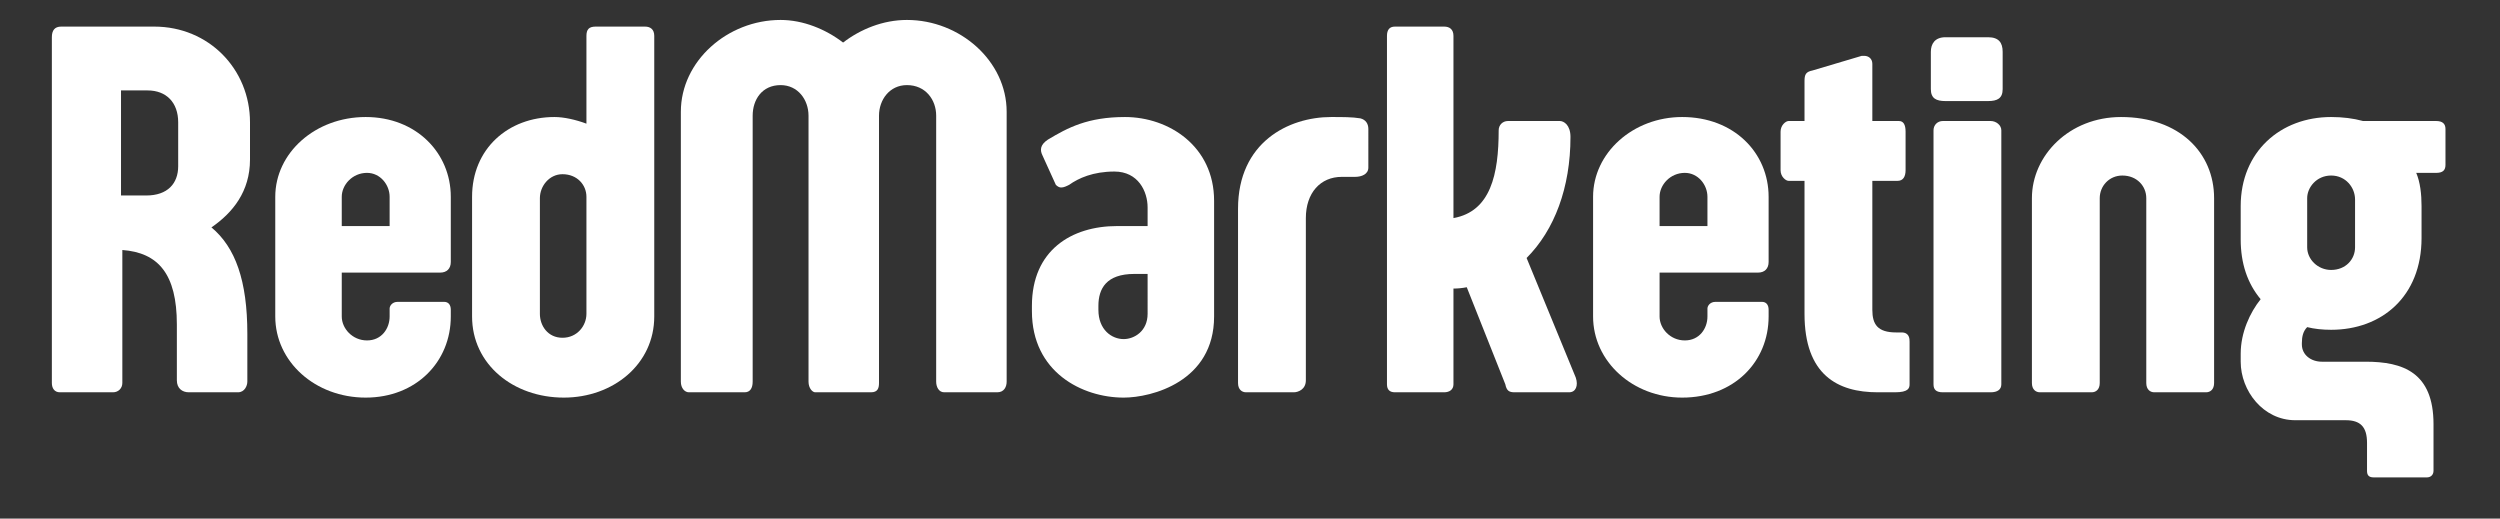
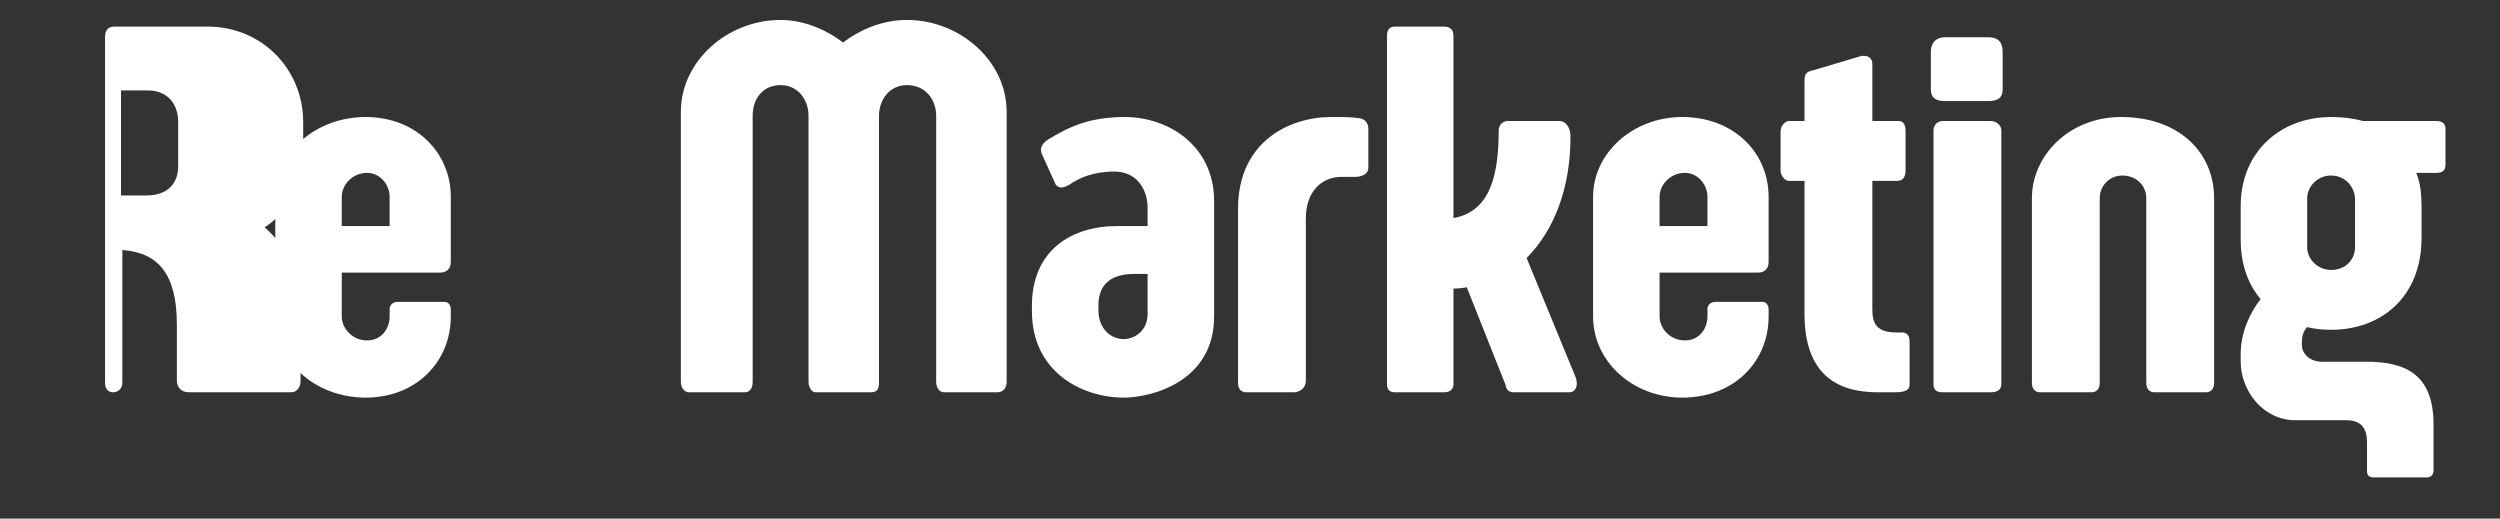
<svg xmlns="http://www.w3.org/2000/svg" version="1.2" viewBox="0 0 188 39" width="188" height="39">
  <rect x="0" y="0" width="188" height="39" fill="#333333" stroke="none" />
  <title>logo-red-svg</title>
  <style>
		.s0 { fill: #ffffff } 
	</style>
  <g id="Layer">
    <g id="Layer">
      <g id="Layer">
			</g>
    </g>
  </g>
  <g id="Layer">
    <g id="Layer">
      <g id="Layer">
-         <path id="Layer" fill-rule="evenodd" class="s0" d="m14.2 29.5c-0.5 0-0.9-0.3-0.9-0.9v-4.2c0-3.8-1.4-5.4-4.1-5.6v10c0 0.4-0.3 0.7-0.7 0.7h-4c-0.4 0-0.6-0.3-0.6-0.7v-26c0-0.5 0.2-0.8 0.7-0.8h7c4.1 0 7.2 3.2 7.2 7.2v2.8c0 2.4-1.3 4-2.9 5.1 1.8 1.5 2.7 4 2.7 8v3.6c0 0.3-0.2 0.8-0.7 0.8zm-0.8-20.3c0-1.5-0.9-2.4-2.3-2.4h-2v7.9h1.9c1.6 0 2.4-0.9 2.4-2.2z" />
+         <path id="Layer" fill-rule="evenodd" class="s0" d="m14.2 29.5c-0.5 0-0.9-0.3-0.9-0.9v-4.2c0-3.8-1.4-5.4-4.1-5.6v10c0 0.4-0.3 0.7-0.7 0.7c-0.4 0-0.6-0.3-0.6-0.7v-26c0-0.5 0.2-0.8 0.7-0.8h7c4.1 0 7.2 3.2 7.2 7.2v2.8c0 2.4-1.3 4-2.9 5.1 1.8 1.5 2.7 4 2.7 8v3.6c0 0.3-0.2 0.8-0.7 0.8zm-0.8-20.3c0-1.5-0.9-2.4-2.3-2.4h-2v7.9h1.9c1.6 0 2.4-0.9 2.4-2.2z" />
      </g>
    </g>
    <g id="Layer">
      <g id="Layer">
        <path id="Layer" fill-rule="evenodd" class="s0" d="m33.9 23.8c0 3.4-2.6 6.1-6.4 6.1-3.8 0-6.8-2.7-6.8-6.1v-9c0-3.3 3-6 6.8-6 3.8 0 6.4 2.7 6.4 6v4.9c0 0.5-0.3 0.8-0.8 0.8h-7.4v3.3c0 0.9 0.8 1.8 1.9 1.8 1.1 0 1.7-0.9 1.7-1.8v-0.6c0-0.2 0.2-0.5 0.6-0.5h3.5c0.3 0 0.5 0.2 0.5 0.6zm-8.2-9v2.2h3.6v-2.2c0-0.9-0.7-1.8-1.7-1.8-1.1 0-1.9 0.9-1.9 1.8z" />
      </g>
    </g>
    <g id="Layer">
      <g id="Layer">
-         <path id="Layer" fill-rule="evenodd" class="s0" d="m49.2 23.8c0 3.6-3.1 6.1-6.8 6.1-3.8 0-6.9-2.5-6.9-6.1v-9c0-3.6 2.7-6 6.2-6 0.7 0 1.6 0.2 2.4 0.5v-6.6c0-0.5 0.2-0.7 0.7-0.7h3.7c0.4 0 0.7 0.2 0.7 0.7zm-8.6-0.2c0 0.9 0.6 1.8 1.7 1.8 1.1 0 1.8-0.9 1.8-1.8v-8.8c0-0.9-0.7-1.7-1.8-1.7-1 0-1.7 0.9-1.7 1.8z" />
-       </g>
+         </g>
    </g>
    <g id="Layer">
      <g id="Layer">
        <path id="Layer" class="s0" d="m70.4 28.7c0 0.4 0.2 0.8 0.6 0.8h4c0.5 0 0.7-0.4 0.7-0.8v-20.3c0-3.8-3.5-6.9-7.5-6.9-1.8 0-3.5 0.7-4.8 1.7-1.3-1-3-1.7-4.7-1.7-4 0-7.5 3.1-7.5 6.9v20.3c0 0.5 0.3 0.8 0.6 0.8h4.2c0.4 0 0.6-0.3 0.6-0.8v-20c0-1.2 0.7-2.3 2.1-2.3 1.3 0 2.1 1.1 2.1 2.3v20c0 0.5 0.3 0.8 0.5 0.8h4.2c0.5 0 0.6-0.3 0.6-0.7v-20.1c0-1.2 0.8-2.3 2.1-2.3 1.4 0 2.2 1.1 2.2 2.3z" />
      </g>
    </g>
    <g id="Layer">
      <g id="Layer">
        <path id="Layer" fill-rule="evenodd" class="s0" d="m86.3 17v-1.4c0-1.2-0.7-2.7-2.5-2.7-1.6 0-2.7 0.5-3.4 1-0.2 0.1-0.4 0.2-0.6 0.2q-0.2 0-0.4-0.2l-1-2.2c-0.2-0.4-0.2-0.8 0.4-1.2 1.5-0.9 3-1.7 5.8-1.7 3.3 0 6.7 2.2 6.7 6.3v8.7c0 4.9-4.7 6.1-6.8 6.1-3.1 0-6.9-1.9-6.9-6.5v-0.4c0-4.2 3-6 6.4-6zm0 3.6h-1c-2.1 0-2.7 1.1-2.7 2.4v0.3c0 1.5 1 2.2 1.9 2.2 0.8 0 1.8-0.6 1.8-1.9z" />
      </g>
    </g>
  </g>
  <g id="Layer">
    <g id="Layer">
      <g id="Layer">
        <path id="Layer" class="s0" d="m102.9 9.7c0-0.4-0.2-0.7-0.6-0.8-0.6-0.1-1.3-0.1-2.2-0.1-3.2 0-7 1.9-7 6.9v13.1c0 0.5 0.3 0.7 0.6 0.7h3.6c0.3 0 0.9-0.2 0.9-0.9v-12.2c0-1.9 1.1-3.1 2.7-3.1h1c0.5 0 1-0.2 1-0.7z" />
      </g>
    </g>
  </g>
  <g id="Layer">
    <g id="Layer">
      <g id="Layer">
        <path id="Layer" class="s0" d="m118.1 10.3c0-0.9-0.5-1.2-0.8-1.2h-3.9c-0.4 0-0.7 0.3-0.7 0.7 0 3.3-0.6 6.1-3.4 6.6v-13.7c0-0.5-0.3-0.7-0.7-0.7h-3.7q-0.6 0-0.6 0.7v26.2c0 0.4 0.2 0.6 0.6 0.6h3.7c0.4 0 0.7-0.2 0.7-0.6v-7.2q0.5 0 1-0.1l2.9 7.3c0.1 0.5 0.3 0.6 0.7 0.6h4.1c0.5 0 0.7-0.5 0.5-1.1l-3.7-9c2.1-2.1 3.3-5.3 3.3-9.1z" />
      </g>
    </g>
    <g id="Layer">
      <g id="Layer">
        <path id="Layer" fill-rule="evenodd" class="s0" d="m133 23.8c0 3.4-2.6 6.1-6.5 6.1-3.7 0-6.7-2.7-6.7-6.1v-9c0-3.3 3-6 6.7-6 3.9 0 6.5 2.7 6.5 6v4.9c0 0.5-0.3 0.8-0.8 0.8h-7.4v3.3c0 0.9 0.8 1.8 1.9 1.8 1.1 0 1.7-0.9 1.7-1.8v-0.6c0-0.2 0.2-0.5 0.6-0.5h3.5c0.3 0 0.5 0.2 0.5 0.6zm-8.2-9v2.2h3.6v-2.2c0-0.9-0.7-1.8-1.7-1.8-1.1 0-1.9 0.9-1.9 1.8z" />
      </g>
    </g>
    <g id="Layer">
      <g id="Layer">
        <path id="Layer" class="s0" d="m142.5 29.5c1 0 1.1-0.3 1.1-0.6v-3.2c0-0.2 0-0.7-0.6-0.7h-0.4c-1.4 0-1.8-0.6-1.8-1.7v-9.7h1.9c0.4 0 0.6-0.3 0.6-0.8v-2.9q0-0.8-0.5-0.8h-2v-4.3c0-0.4-0.3-0.6-0.6-0.6q-0.1 0-0.2 0l-3.7 1.1c-0.5 0.1-0.6 0.3-0.6 0.8v3h-1.2c-0.2 0-0.6 0.3-0.6 0.8v2.9c0 0.5 0.4 0.8 0.6 0.8h1.2v10c0 4.6 2.5 5.9 5.5 5.9z" />
      </g>
    </g>
    <g id="Layer">
      <g id="Layer">
        <path id="Layer" class="s0" d="m145.4 28.9c0 0.4 0.2 0.6 0.7 0.6h3.6c0.5 0 0.8-0.2 0.8-0.6v-19.1c0-0.4-0.4-0.7-0.8-0.7h-3.6c-0.4 0-0.7 0.3-0.7 0.7zm5.2-25c0-0.7-0.3-1.1-1.1-1.1h-3.2c-0.8 0-1.1 0.5-1.1 1.1v2.8c0 0.7 0.4 0.9 1.1 0.9h3.2c0.7 0 1.1-0.2 1.1-0.9z" />
      </g>
    </g>
    <g id="Layer">
      <g id="Layer">
        <path id="Layer" class="s0" d="m165.9 29.5c0.3 0 0.6-0.2 0.6-0.7v-13.9c0-3.4-2.6-6.1-7-6.1-3.9 0-6.7 2.9-6.7 6.1v13.9c0 0.5 0.3 0.7 0.6 0.7h3.9c0.3 0 0.6-0.2 0.6-0.7v-13.9c0-0.9 0.7-1.7 1.7-1.7 1.1 0 1.8 0.8 1.8 1.7v13.9c0 0.5 0.3 0.7 0.6 0.7z" />
      </g>
    </g>
    <g id="Layer">
      <g id="Layer">
        <path id="Layer" fill-rule="evenodd" class="s0" d="m183.2 9.1q0.7 0 0.7 0.6v2.7c0 0.4-0.2 0.6-0.7 0.6h-1.5c0.3 0.7 0.4 1.6 0.4 2.5v2.4c0 4.4-3 6.9-6.8 6.9q-1 0-1.8-0.2c-0.3 0.3-0.4 0.7-0.4 1.2v0.1c0 0.8 0.7 1.3 1.5 1.3h3.3c2.8 0 5.1 0.8 5.1 4.7v3.5c0 0.3-0.2 0.5-0.5 0.5h-4c-0.4 0-0.5-0.2-0.5-0.5v-2.1c0-1.2-0.5-1.7-1.6-1.7h-3.5-0.3c-2.4 0-4.1-2.2-4.1-4.4v-0.6c0-1.6 0.7-3.1 1.5-4.1-1-1.2-1.5-2.7-1.5-4.5v-2.5c0-4.1 3-6.7 6.8-6.7q1.3 0 2.4 0.3zm-6.1 5.9c0-0.9-0.7-1.8-1.8-1.8-1.1 0-1.8 0.9-1.8 1.7v3.7c0 0.9 0.8 1.7 1.8 1.7 1.1 0 1.8-0.8 1.8-1.7z" />
      </g>
    </g>
  </g>
  <g id="Layer">
    <g id="Layer">
      <g id="Layer">
			</g>
    </g>
  </g>
  <g id="Layer">
    <g id="Layer">
      <g id="Layer">
			</g>
    </g>
  </g>
  <g id="Layer">
    <g id="Layer">
      <g id="Layer">
			</g>
    </g>
  </g>
  <g id="Layer">
    <g id="Layer">
      <g id="Layer">
			</g>
    </g>
  </g>
  <g id="Layer">
    <g id="Layer">
      <g id="Layer">
			</g>
    </g>
  </g>
  <g id="Layer">
    <g id="Layer">
      <g id="Layer">
			</g>
    </g>
  </g>
  <g id="Layer">
    <g id="Layer">
      <g id="Layer">
			</g>
    </g>
  </g>
  <g id="Layer">
    <g id="Layer">
      <g id="Layer">
			</g>
    </g>
  </g>
  <g id="Layer">
    <g id="Layer">
      <g id="Layer">
			</g>
    </g>
  </g>
  <g id="Layer">
    <g id="Layer">
      <g id="Layer">
			</g>
    </g>
  </g>
  <g id="Layer">
    <g id="Layer">
      <g id="Layer">
			</g>
    </g>
  </g>
  <g id="Layer">
    <g id="Layer">
      <g id="Layer">
			</g>
    </g>
  </g>
  <g id="Layer">
    <g id="Layer">
      <g id="Layer">
			</g>
    </g>
  </g>
  <g id="Layer">
    <g id="Layer">
      <g id="Layer">
			</g>
    </g>
  </g>
  <g id="Layer">
    <g id="Layer">
      <g id="Layer">
			</g>
    </g>
  </g>
  <g id="Layer">
    <g id="Layer">
      <g id="Layer">
			</g>
    </g>
  </g>
</svg>